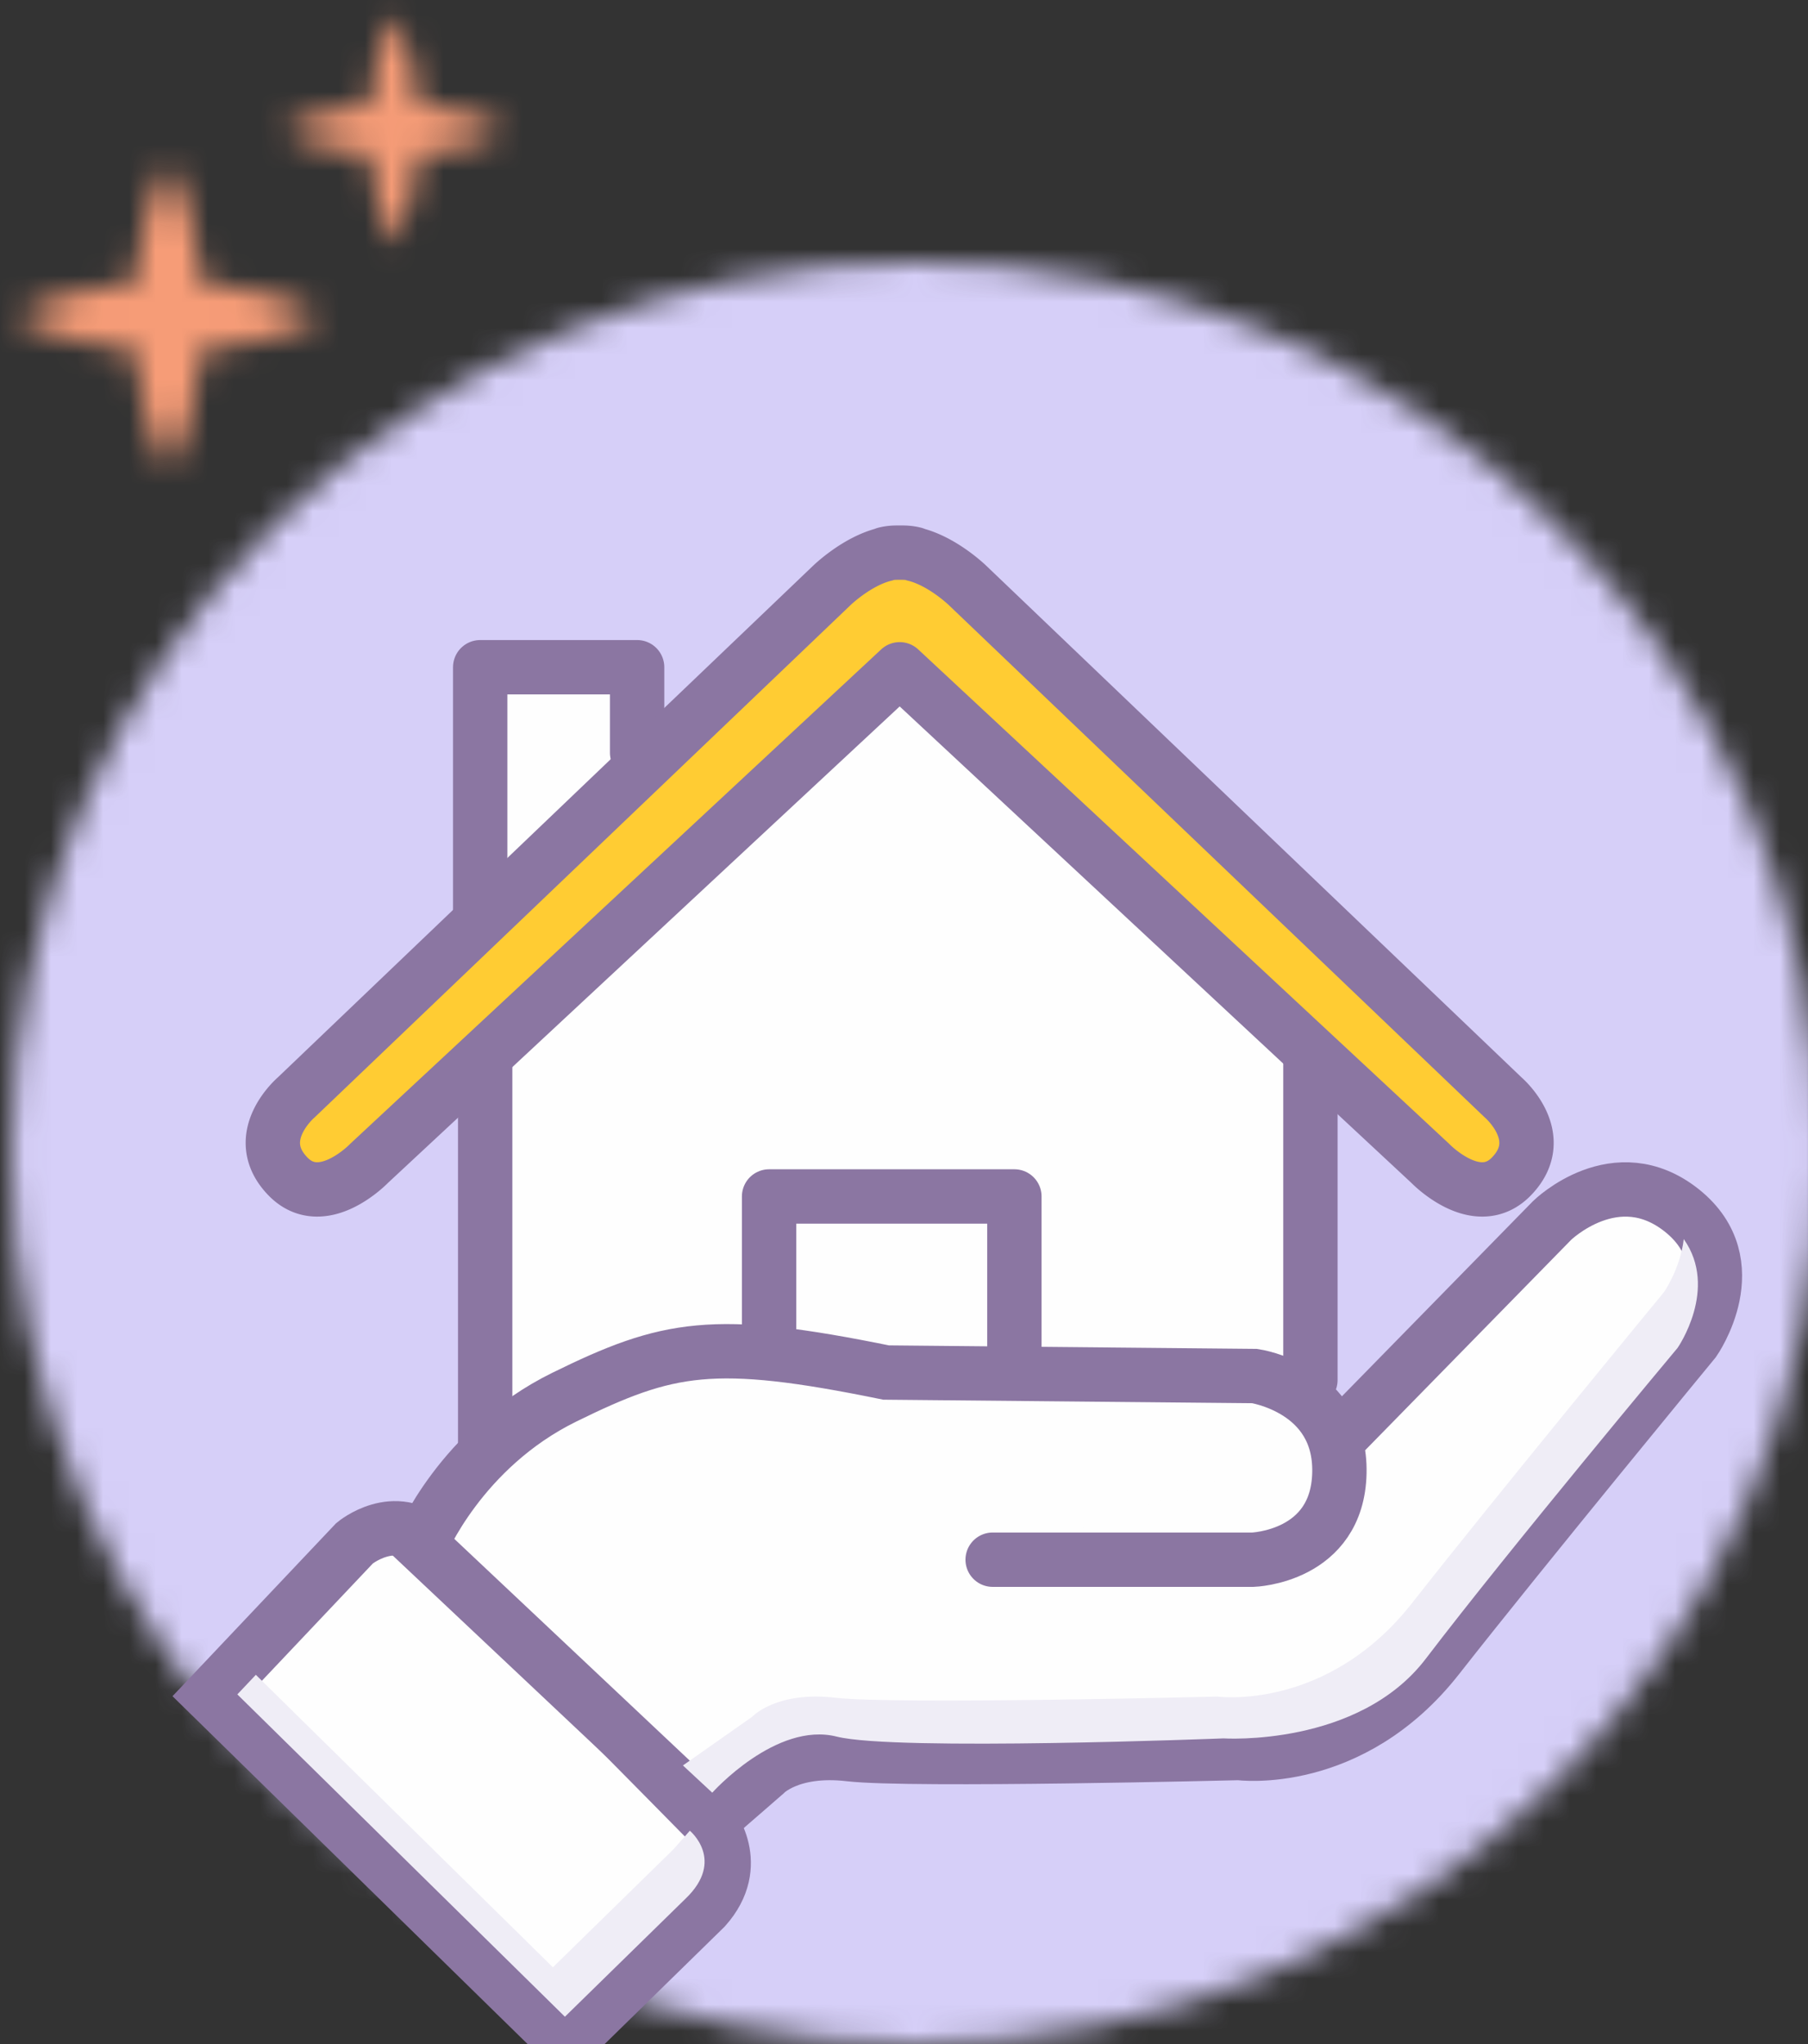
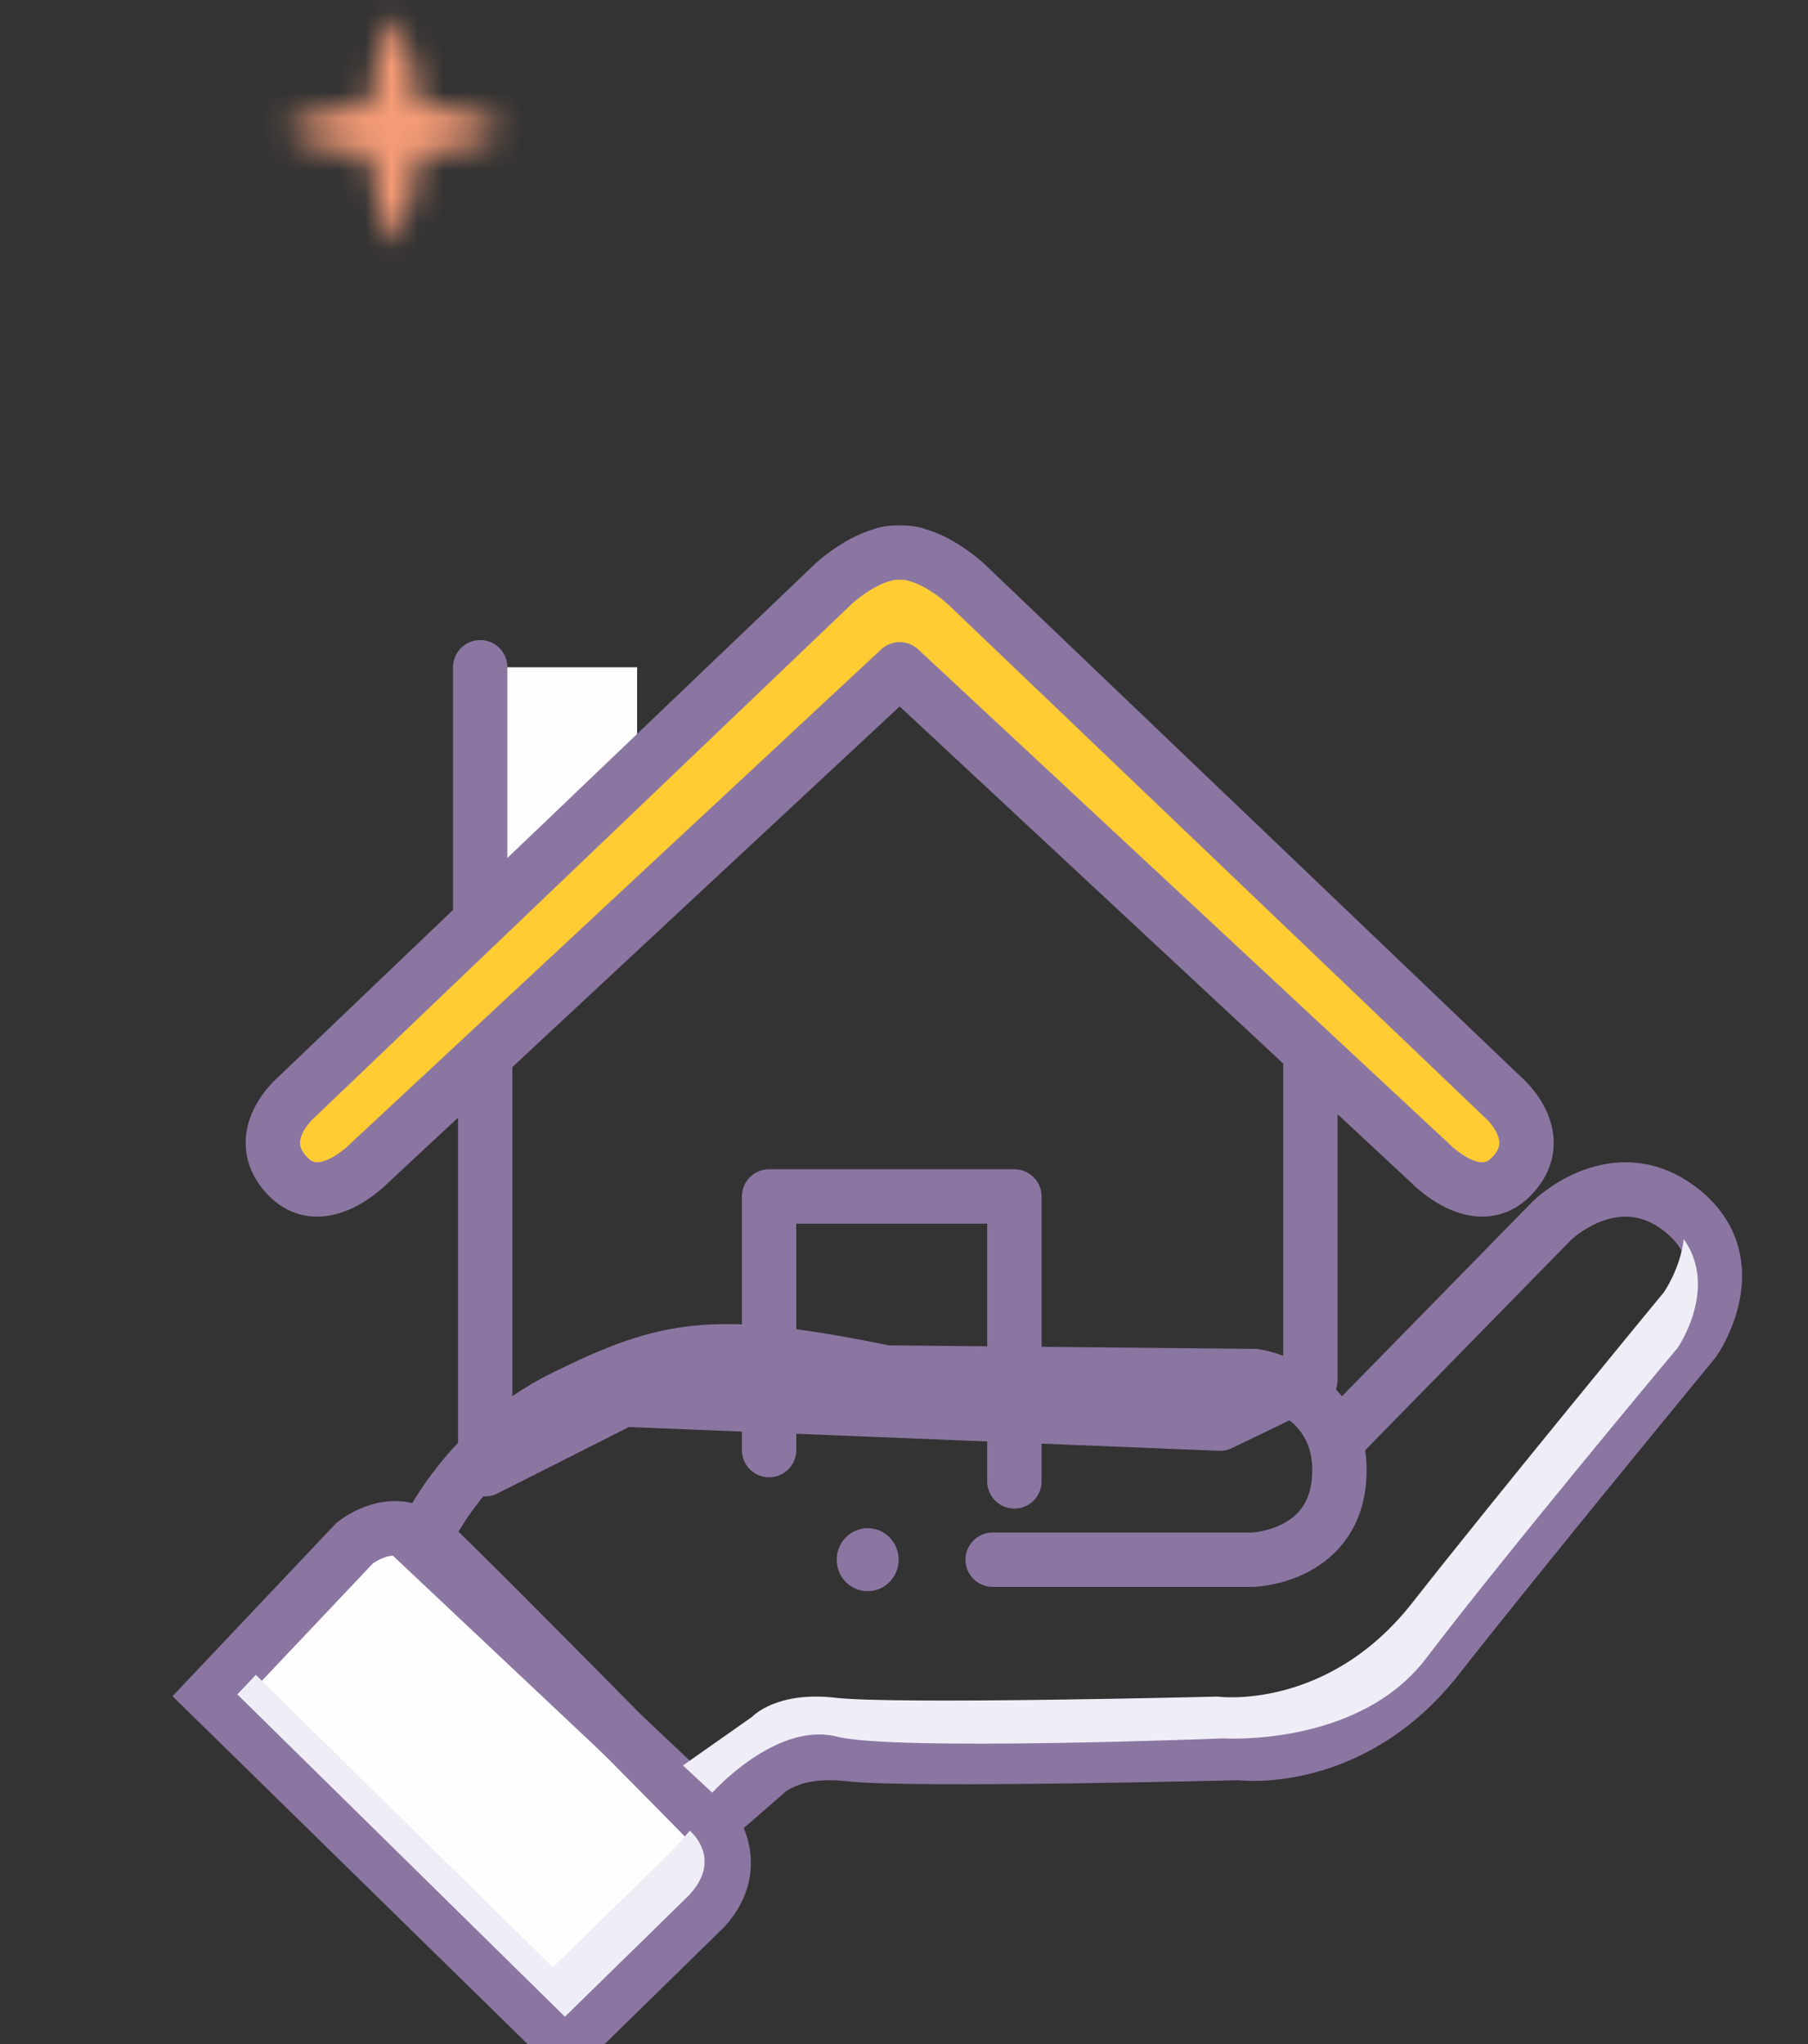
<svg xmlns="http://www.w3.org/2000/svg" xmlns:xlink="http://www.w3.org/1999/xlink" width="69" height="78" viewBox="0 0 69 78">
  <rect x="0" y="0" width="69" height="78" fill="#333333" stroke="none" />
  <defs>
    <path id="a" d="M5.928.284s-.973 1.587-1.223 4.501C1.797 5.035.212 6.011.212 6.011v.122s1.585.973 4.493 1.224c.25 2.916 1.223 4.503 1.223 4.503h.123s.971-1.587 1.221-4.503c2.908-.25 4.494-1.224 4.494-1.224v-.122s-1.586-.975-4.494-1.226c-.25-2.914-1.221-4.5-1.221-4.5h-.123z" />
    <path id="c" d="M4.57.648s-.706 1.178-.886 3.343C1.575 4.178.43 4.903.43 4.903v.088s1.145.724 3.254.91c.18 2.166.886 3.344.886 3.344h.087s.705-1.178.885-3.343c2.109-.187 3.255-.911 3.255-.911v-.088s-1.146-.725-3.255-.912C5.362 1.826 4.657.648 4.657.648H4.57z" />
-     <path id="e" d="M0 34c0 18.777 15.446 34 34.5 34C53.552 68 69 52.777 69 34S53.553 0 34.5 0C15.445 0 0 15.223 0 34z" />
  </defs>
  <g fill="none" fill-rule="evenodd">
    <g transform="translate(.431 6)">
      <mask id="b" fill="#fff">
        <use xlink:href="#a" />
      </mask>
-       <path fill="#F69C77" d="M-4.235 16.307h20.448v-20.47H-4.235z" mask="url(#b)" />
    </g>
    <g transform="translate(10.431)">
      <mask id="d" fill="#fff">
        <use xlink:href="#c" />
      </mask>
      <path fill="#F69C77" d="M-4.295 14.092h17.819V-4.199h-17.82z" mask="url(#d)" />
    </g>
    <g transform="translate(.431 10)">
      <mask id="f" fill="#fff">
        <use xlink:href="#e" />
      </mask>
-       <path fill="#D6CFF8" d="M-4.814 72.8h77.826V-4.8H-4.814z" mask="url(#f)" />
    </g>
    <path fill="#8B76A2" d="M33.95 60.367c.46-.47.46-1.23 0-1.699a1.17 1.17 0 0 0-1.671 0c-.46.47-.46 1.23 0 1.699a1.17 1.17 0 0 0 1.67 0" />
-     <path fill="#FEFEFE" d="M18.516 56.592V38.996L34.57 23.3l15.177 15.433V53.37l2.903 4.477-6.32 5.137-22.598-1.172z" />
    <path stroke="#8B76A2" stroke-linecap="round" stroke-linejoin="round" stroke-width="2.074" d="M18.516 56.064V35.572l16.19-12.273L50.01 35.365v17.298l-3.446 1.662-22.79-.917z" />
    <path stroke="#8B76A2" stroke-linecap="round" stroke-linejoin="round" stroke-width="2.074" d="M29.351 55.336v-9.68h9.362v10.873" />
    <path fill="#FEFEFE" d="M18.326 35.645V25.461h5.989v3.264" />
-     <path stroke="#8B76A2" stroke-linecap="round" stroke-linejoin="round" stroke-width="2.074" d="M18.326 35.645V25.461h5.989v3.264" />
+     <path stroke="#8B76A2" stroke-linecap="round" stroke-linejoin="round" stroke-width="2.074" d="M18.326 35.645V25.461v3.264" />
    <path fill="#FC3" d="M57.366 41.877L36.935 22.349s-.958-.936-2.038-1.197v-.01a1.734 1.734 0 0 0-.415-.053 1.334 1.334 0 0 0-.076-.002l-.071.001a2.33 2.33 0 0 0-.147.001 1.72 1.72 0 0 0-.414.053v.01c-1.08.26-2.039 1.197-2.039 1.197L11.304 41.877s-1.775 1.511-.315 3.015c1.32 1.358 3.102-.504 3.102-.504L34.335 25.54l20.244 18.848s1.783 1.862 3.102.504c1.46-1.504-.315-3.015-.315-3.015" />
    <path stroke="#8B76A2" stroke-linecap="round" stroke-linejoin="round" stroke-width="2.074" d="M57.366 41.877L36.935 22.349s-.958-.936-2.038-1.197v-.01a1.734 1.734 0 0 0-.415-.053 1.334 1.334 0 0 0-.076-.002l-.071.001a2.33 2.33 0 0 0-.147.001 1.72 1.72 0 0 0-.414.053v.01c-1.08.26-2.039 1.197-2.039 1.197L11.304 41.877s-1.775 1.511-.315 3.015c1.32 1.358 3.102-.504 3.102-.504L34.335 25.54l20.244 18.848s1.783 1.862 3.102.504c1.46-1.504-.315-3.015-.315-3.015z" />
    <path fill="#FEFEFE" d="M21.605 77.988L8.037 64.698l5.496-5.81s1.535-1.282 2.922 0c1.386 1.28 10.647 10.693 10.647 10.693s1.287 1.561-.198 3.222l-5.299 5.185z" />
    <path stroke="#8B76A2" stroke-linecap="round" stroke-width="2.074" d="M21.605 77.988L8.037 64.698l5.496-5.81s1.535-1.282 2.922 0c1.386 1.28 10.647 10.693 10.647 10.693s1.287 1.561-.198 3.222l-5.299 5.185z" />
-     <path fill="#FEFEFE" d="M51.117 54.862l8.12-8.294s2.441-2.388 4.96-.368c2.518 2.021.455 4.967.455 4.967s-6.47 7.853-9.788 12.081c-3.318 4.229-7.577 3.646-7.577 3.646s-12.545.314-14.856.046c-2.311-.269-3.235.739-3.235.739l-2.008 1.744-11.123-10.475s1.51-3.687 5.471-5.633c3.962-1.946 5.679-2.288 12.281-.94l14.064.134s3.302.476 3.235 3.692c-.02.977-.333 1.667-.758 2.154-.975 1.114-2.542 1.162-2.542 1.162h-9.933" />
    <path stroke="#8B76A2" stroke-linecap="round" stroke-width="2.074" d="M51.117 54.862l1.56-1.593 6.56-6.7s2.441-2.389 4.96-.369c2.518 2.021.455 4.967.455 4.967s-6.47 7.853-9.788 12.081c-3.318 4.229-7.577 3.646-7.577 3.646s-12.545.314-14.856.046c-2.311-.269-3.235.739-3.235.739l-2.008 1.744-11.123-10.475s1.51-3.687 5.471-5.633c3.962-1.946 5.679-2.288 12.281-.94l14.064.134s3.302.476 3.235 3.692c-.066 3.216-3.3 3.316-3.3 3.316h-9.933" />
    <path fill="#EFEDF6" d="M64.258 47.283c-.132 1.131-.754 2.023-.754 2.023s-6.35 7.706-9.607 11.857c-3.255 4.15-7.435 3.578-7.435 3.578s-12.312.308-14.58.044c-2.269-.263-3.175.725-3.175.725l-2.644 1.858 1.119 1.04s2.434-2.726 4.752-2.14c2.215.562 14.758.068 14.758.068s5.15.335 7.724-3.043c3.197-4.197 9.606-11.857 9.606-11.857s1.577-2.26.236-4.153M25.706 70.563l-4.605 4.508L9.764 63.91l-.706.747 12.501 12.3 4.607-4.508c1.528-1.466.16-2.59.16-2.59s-.314.361-.62.703" />
  </g>
</svg>